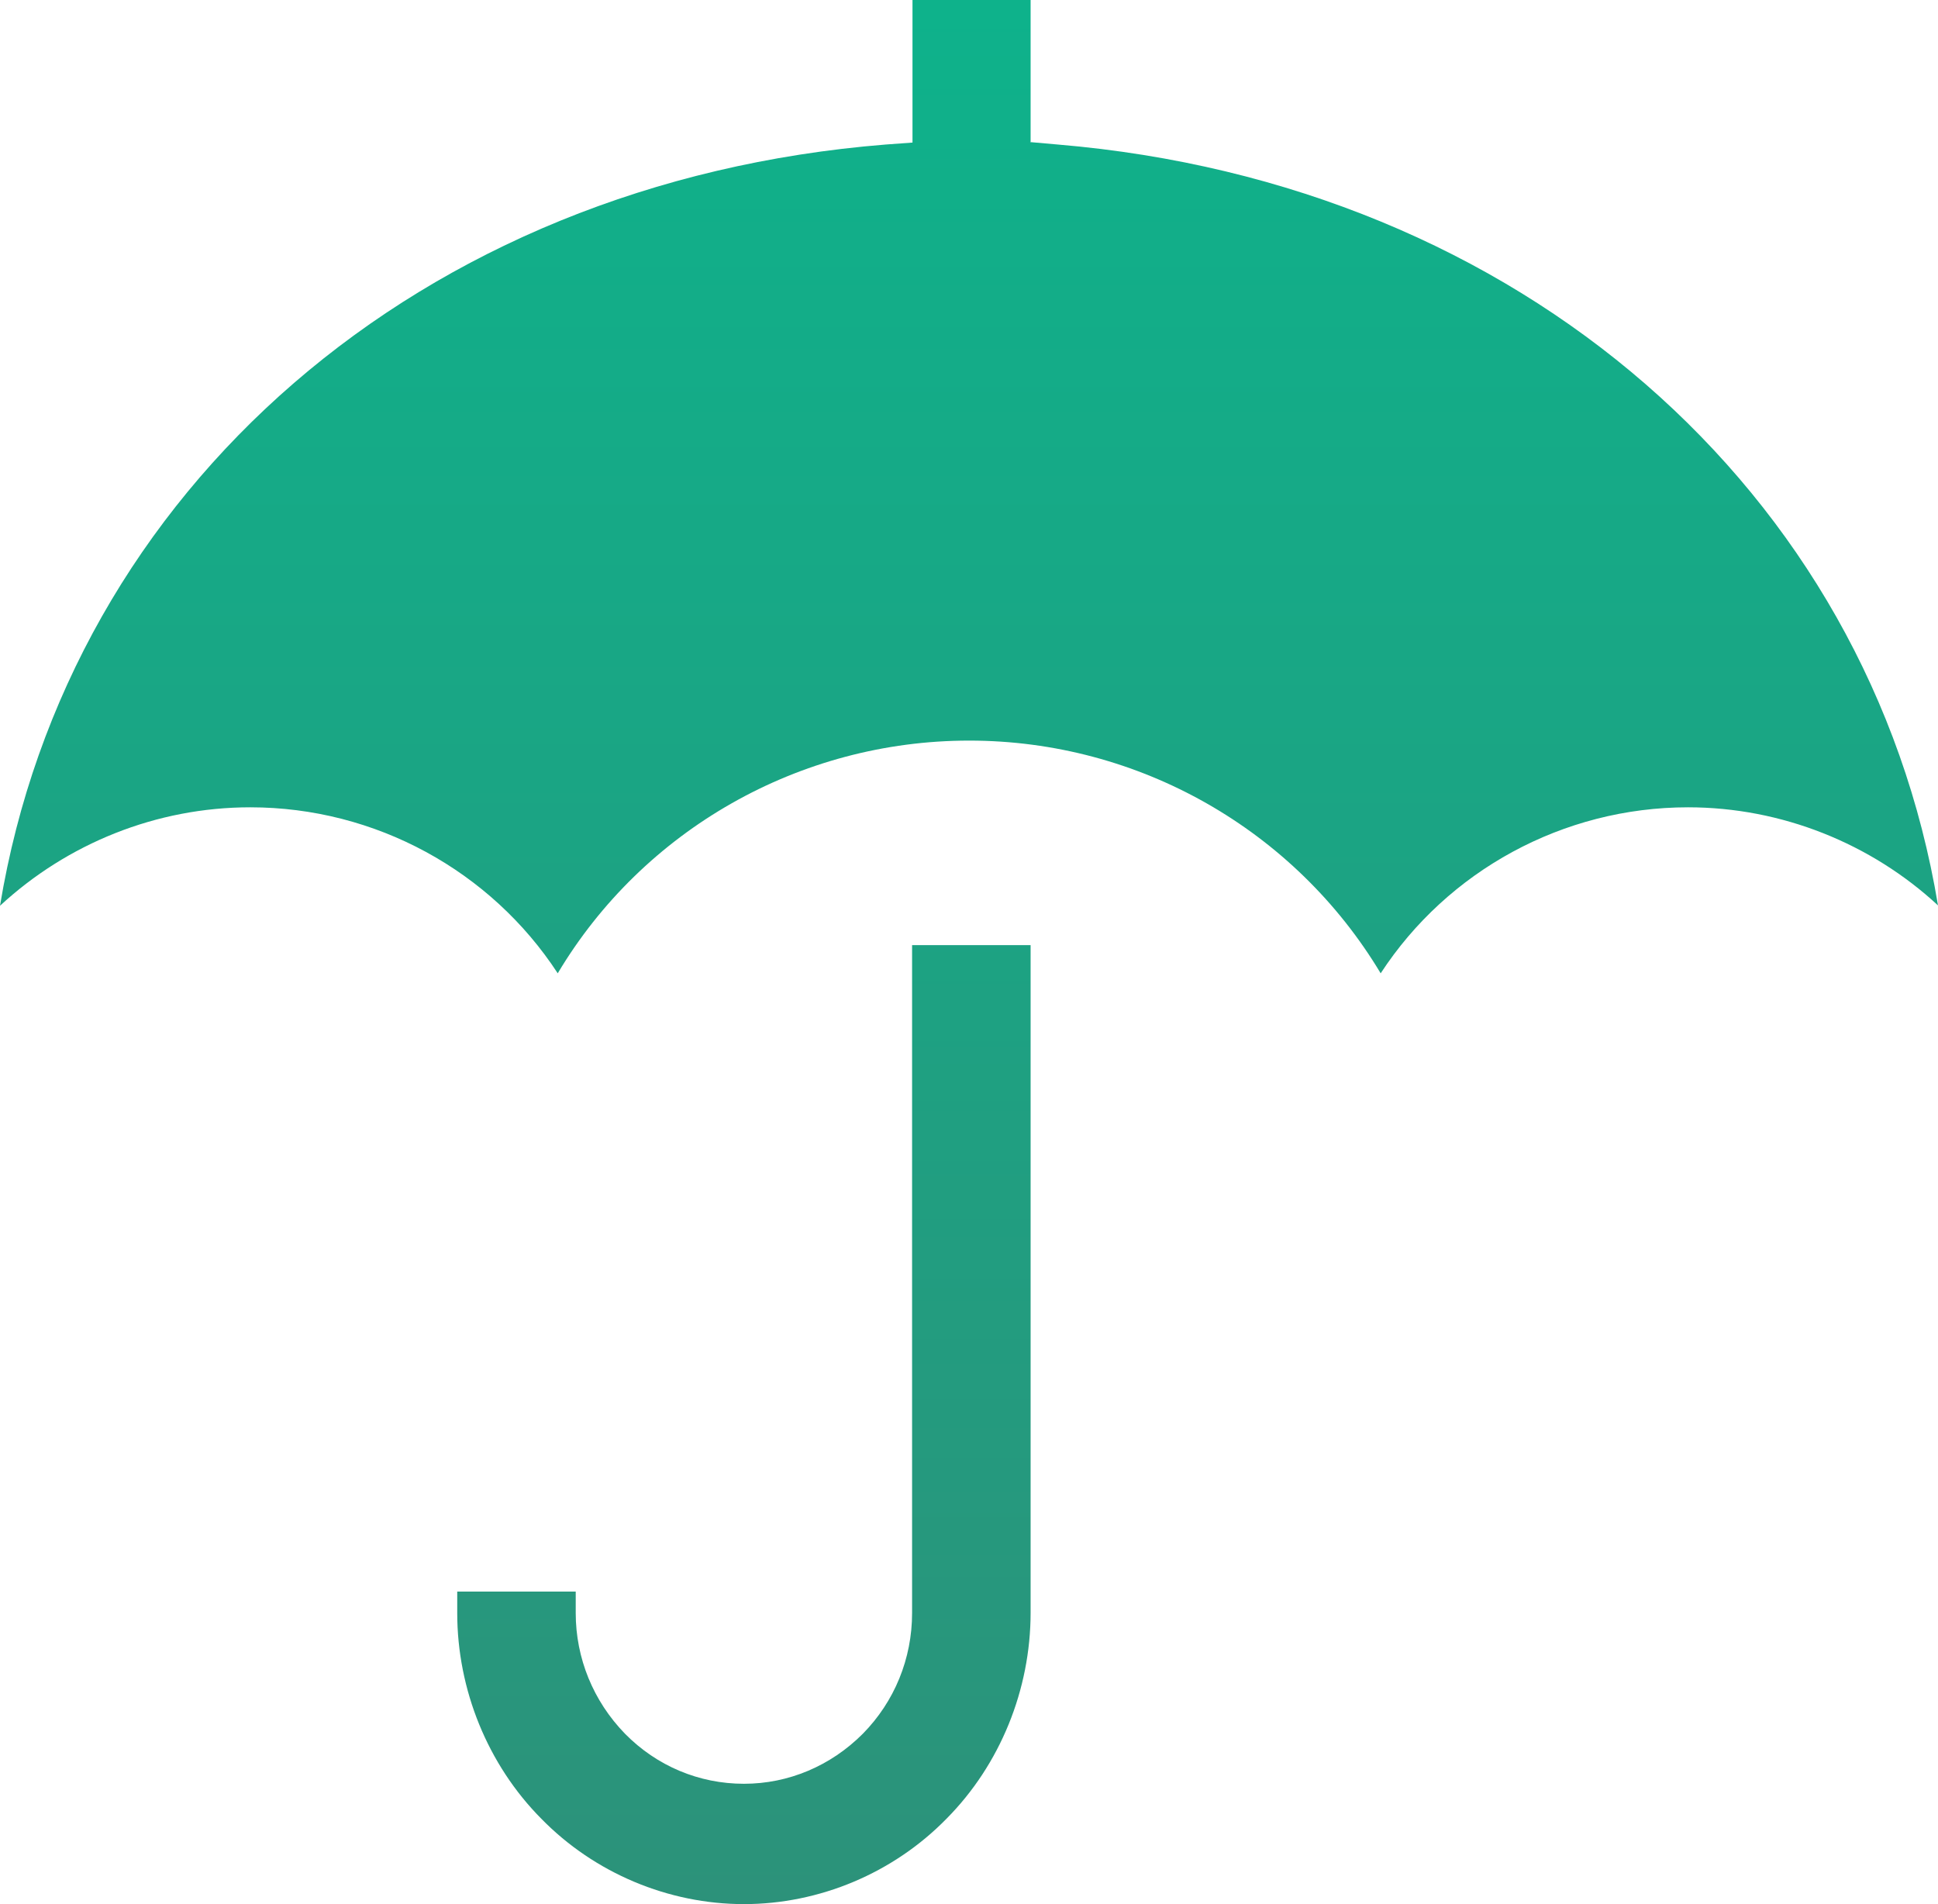
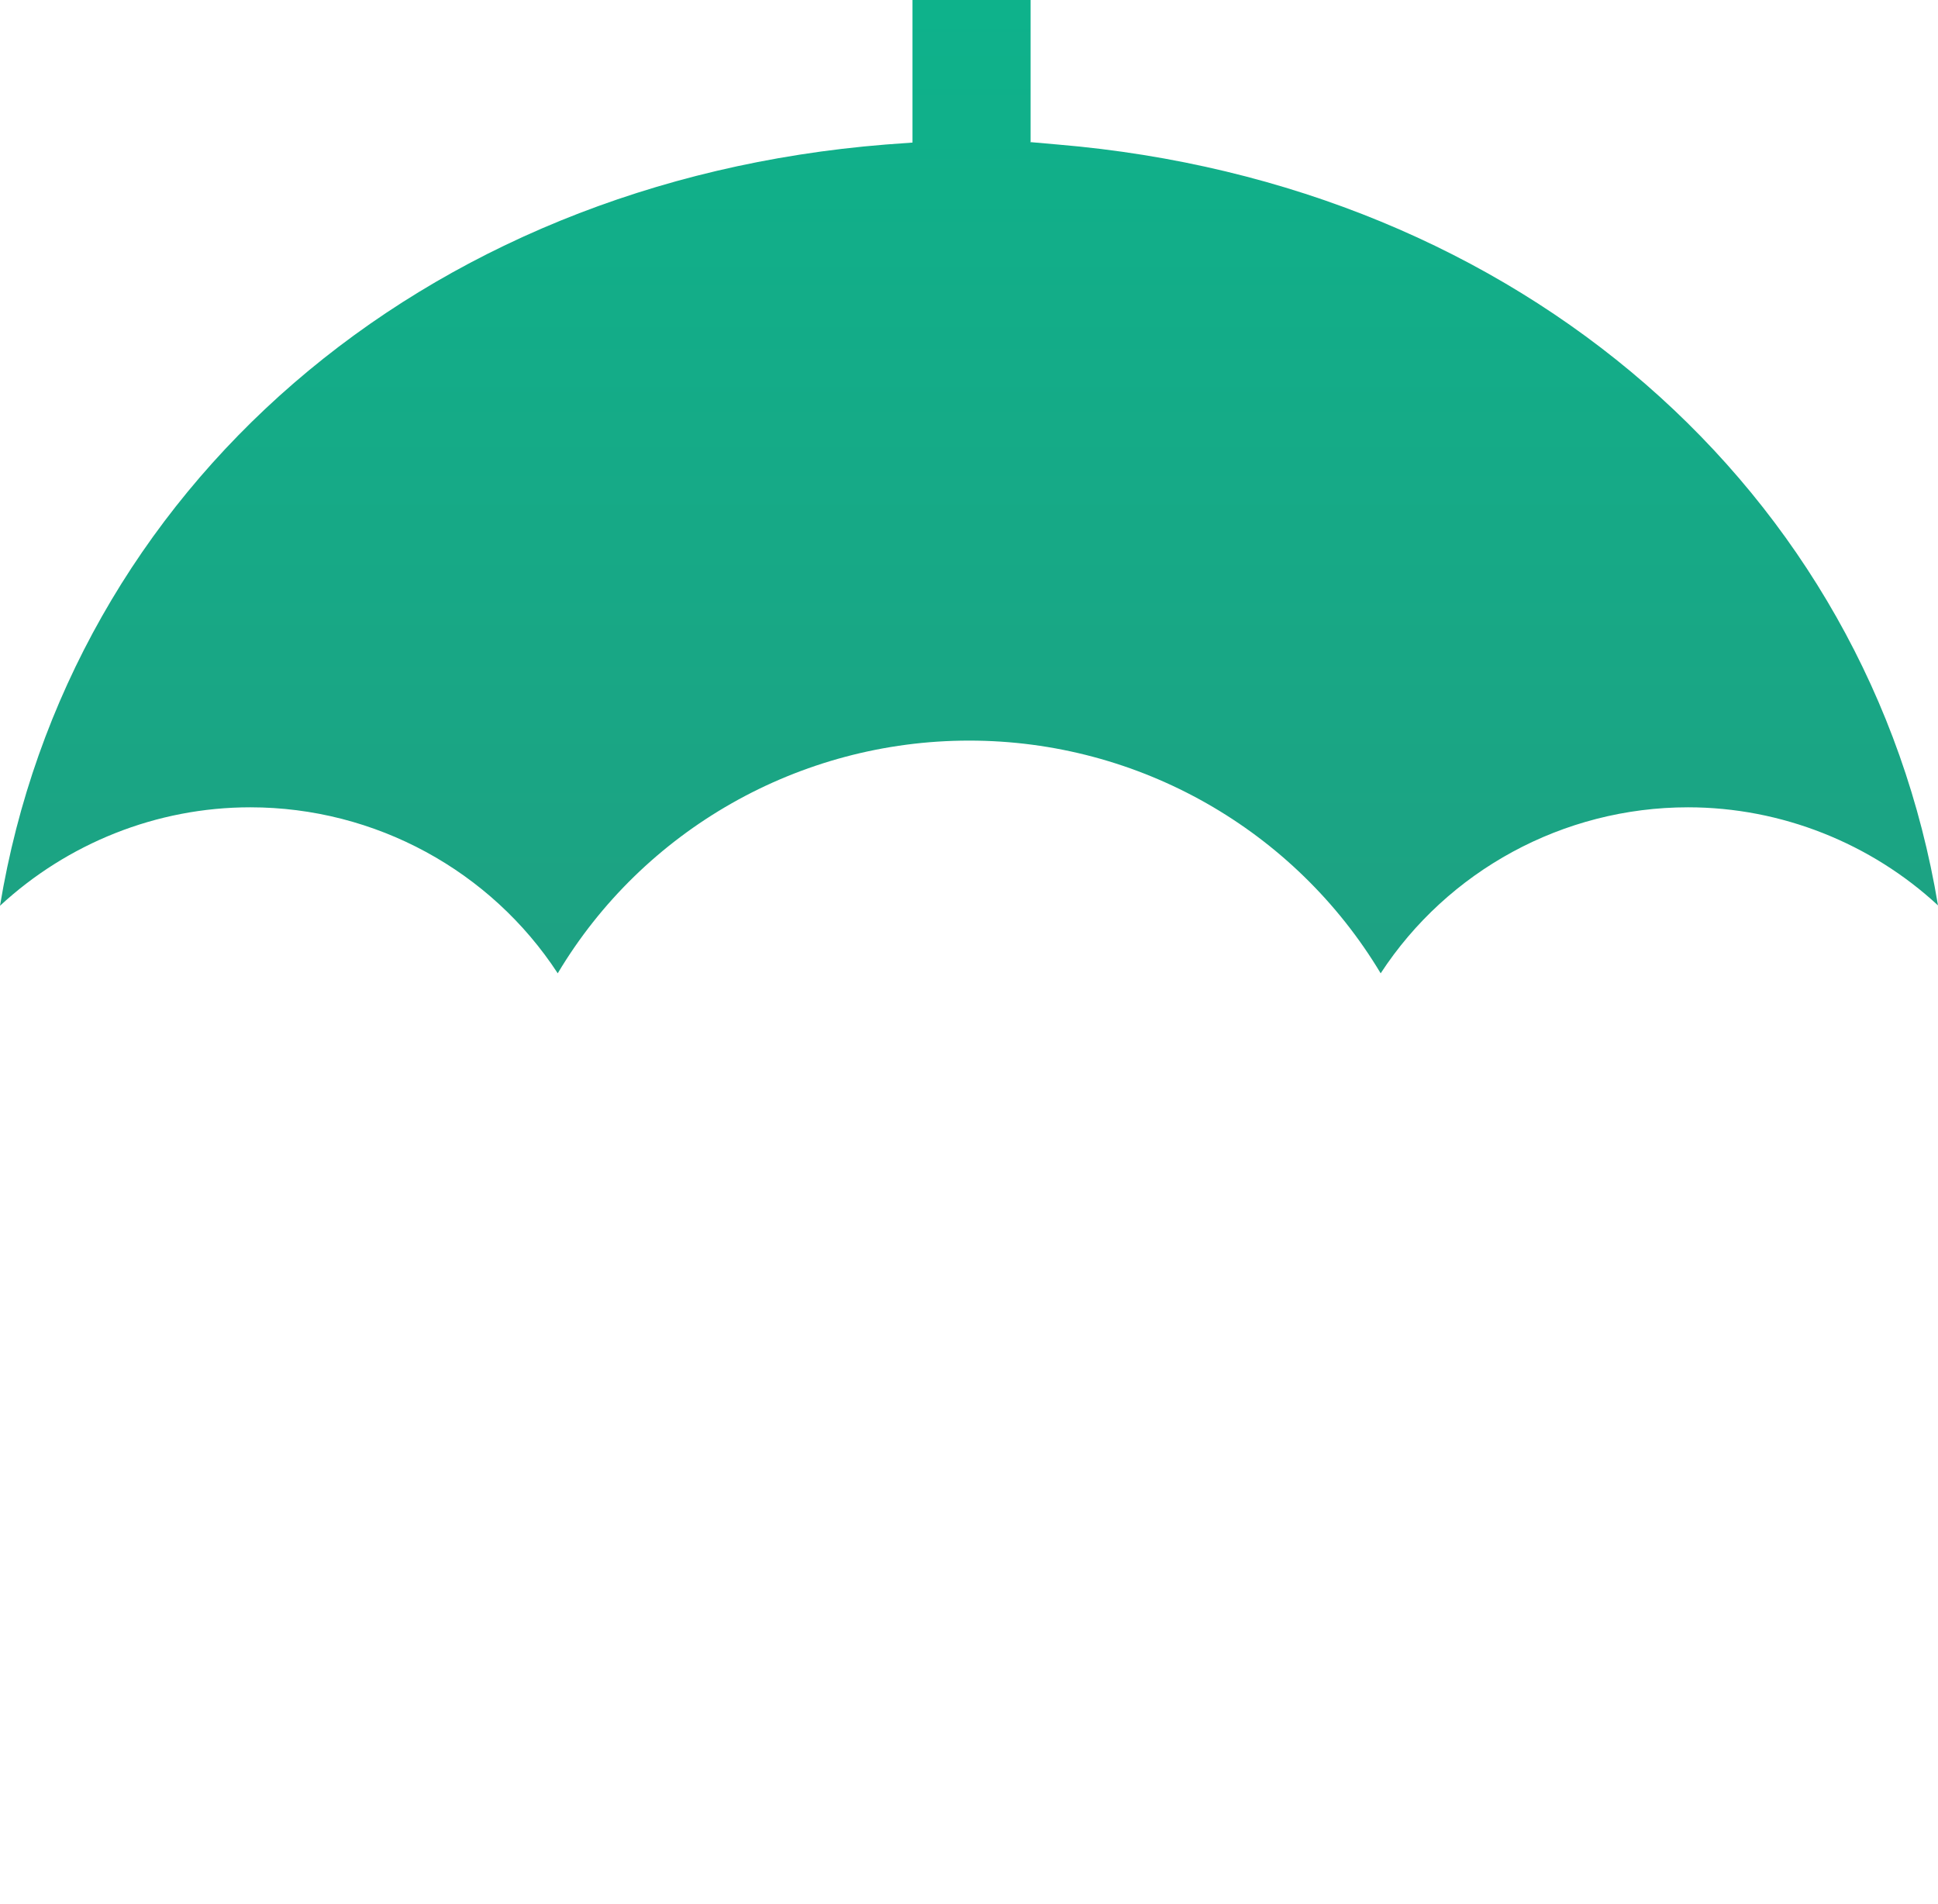
<svg xmlns="http://www.w3.org/2000/svg" width="57" height="56" viewBox="0 0 57 56" fill="none">
  <path d="M30.312 4.193V0H26.838V4.193L26.044 4.251C12.355 5.349 2.025 14.388 0 26.639C1.979 24.806 4.601 23.743 7.362 23.743C11.043 23.743 14.437 25.612 16.404 28.625C18.912 24.42 23.502 21.781 28.506 21.781C33.51 21.781 38.088 24.42 40.608 28.625C42.575 25.612 45.968 23.743 49.649 23.743C52.399 23.743 55.033 24.806 57 26.628C54.975 14.435 44.714 5.396 31.117 4.251L30.323 4.181L30.312 4.193Z" fill="url(#paint0_linear_4736_32800)" />
-   <path d="M26.826 47.439C26.826 48.782 26.309 50.044 25.377 50.99C24.433 51.936 23.191 52.461 21.88 52.461C20.557 52.461 19.314 51.936 18.383 50.99C17.451 50.032 16.933 48.771 16.933 47.439V46.809H13.448V47.439C13.448 49.693 14.345 51.901 15.921 53.489C17.485 55.089 19.66 56 21.88 56C24.1 56 26.274 55.089 27.838 53.489C29.415 51.901 30.312 49.693 30.312 47.428V27.796H26.826V47.439Z" fill="url(#paint1_linear_4736_32800)" />
  <defs>
    <linearGradient id="paint0_linear_4736_32800" x1="28.5" y1="0" x2="28.5" y2="56" gradientUnits="userSpaceOnUse">
      <stop stop-color="#0EB28B" />
      <stop offset="1" stop-color="#2C927A" />
    </linearGradient>
    <linearGradient id="paint1_linear_4736_32800" x1="28.5" y1="0" x2="28.5" y2="56" gradientUnits="userSpaceOnUse">
      <stop stop-color="#0EB28B" />
      <stop offset="1" stop-color="#2C927A" />
    </linearGradient>
  </defs>
</svg>